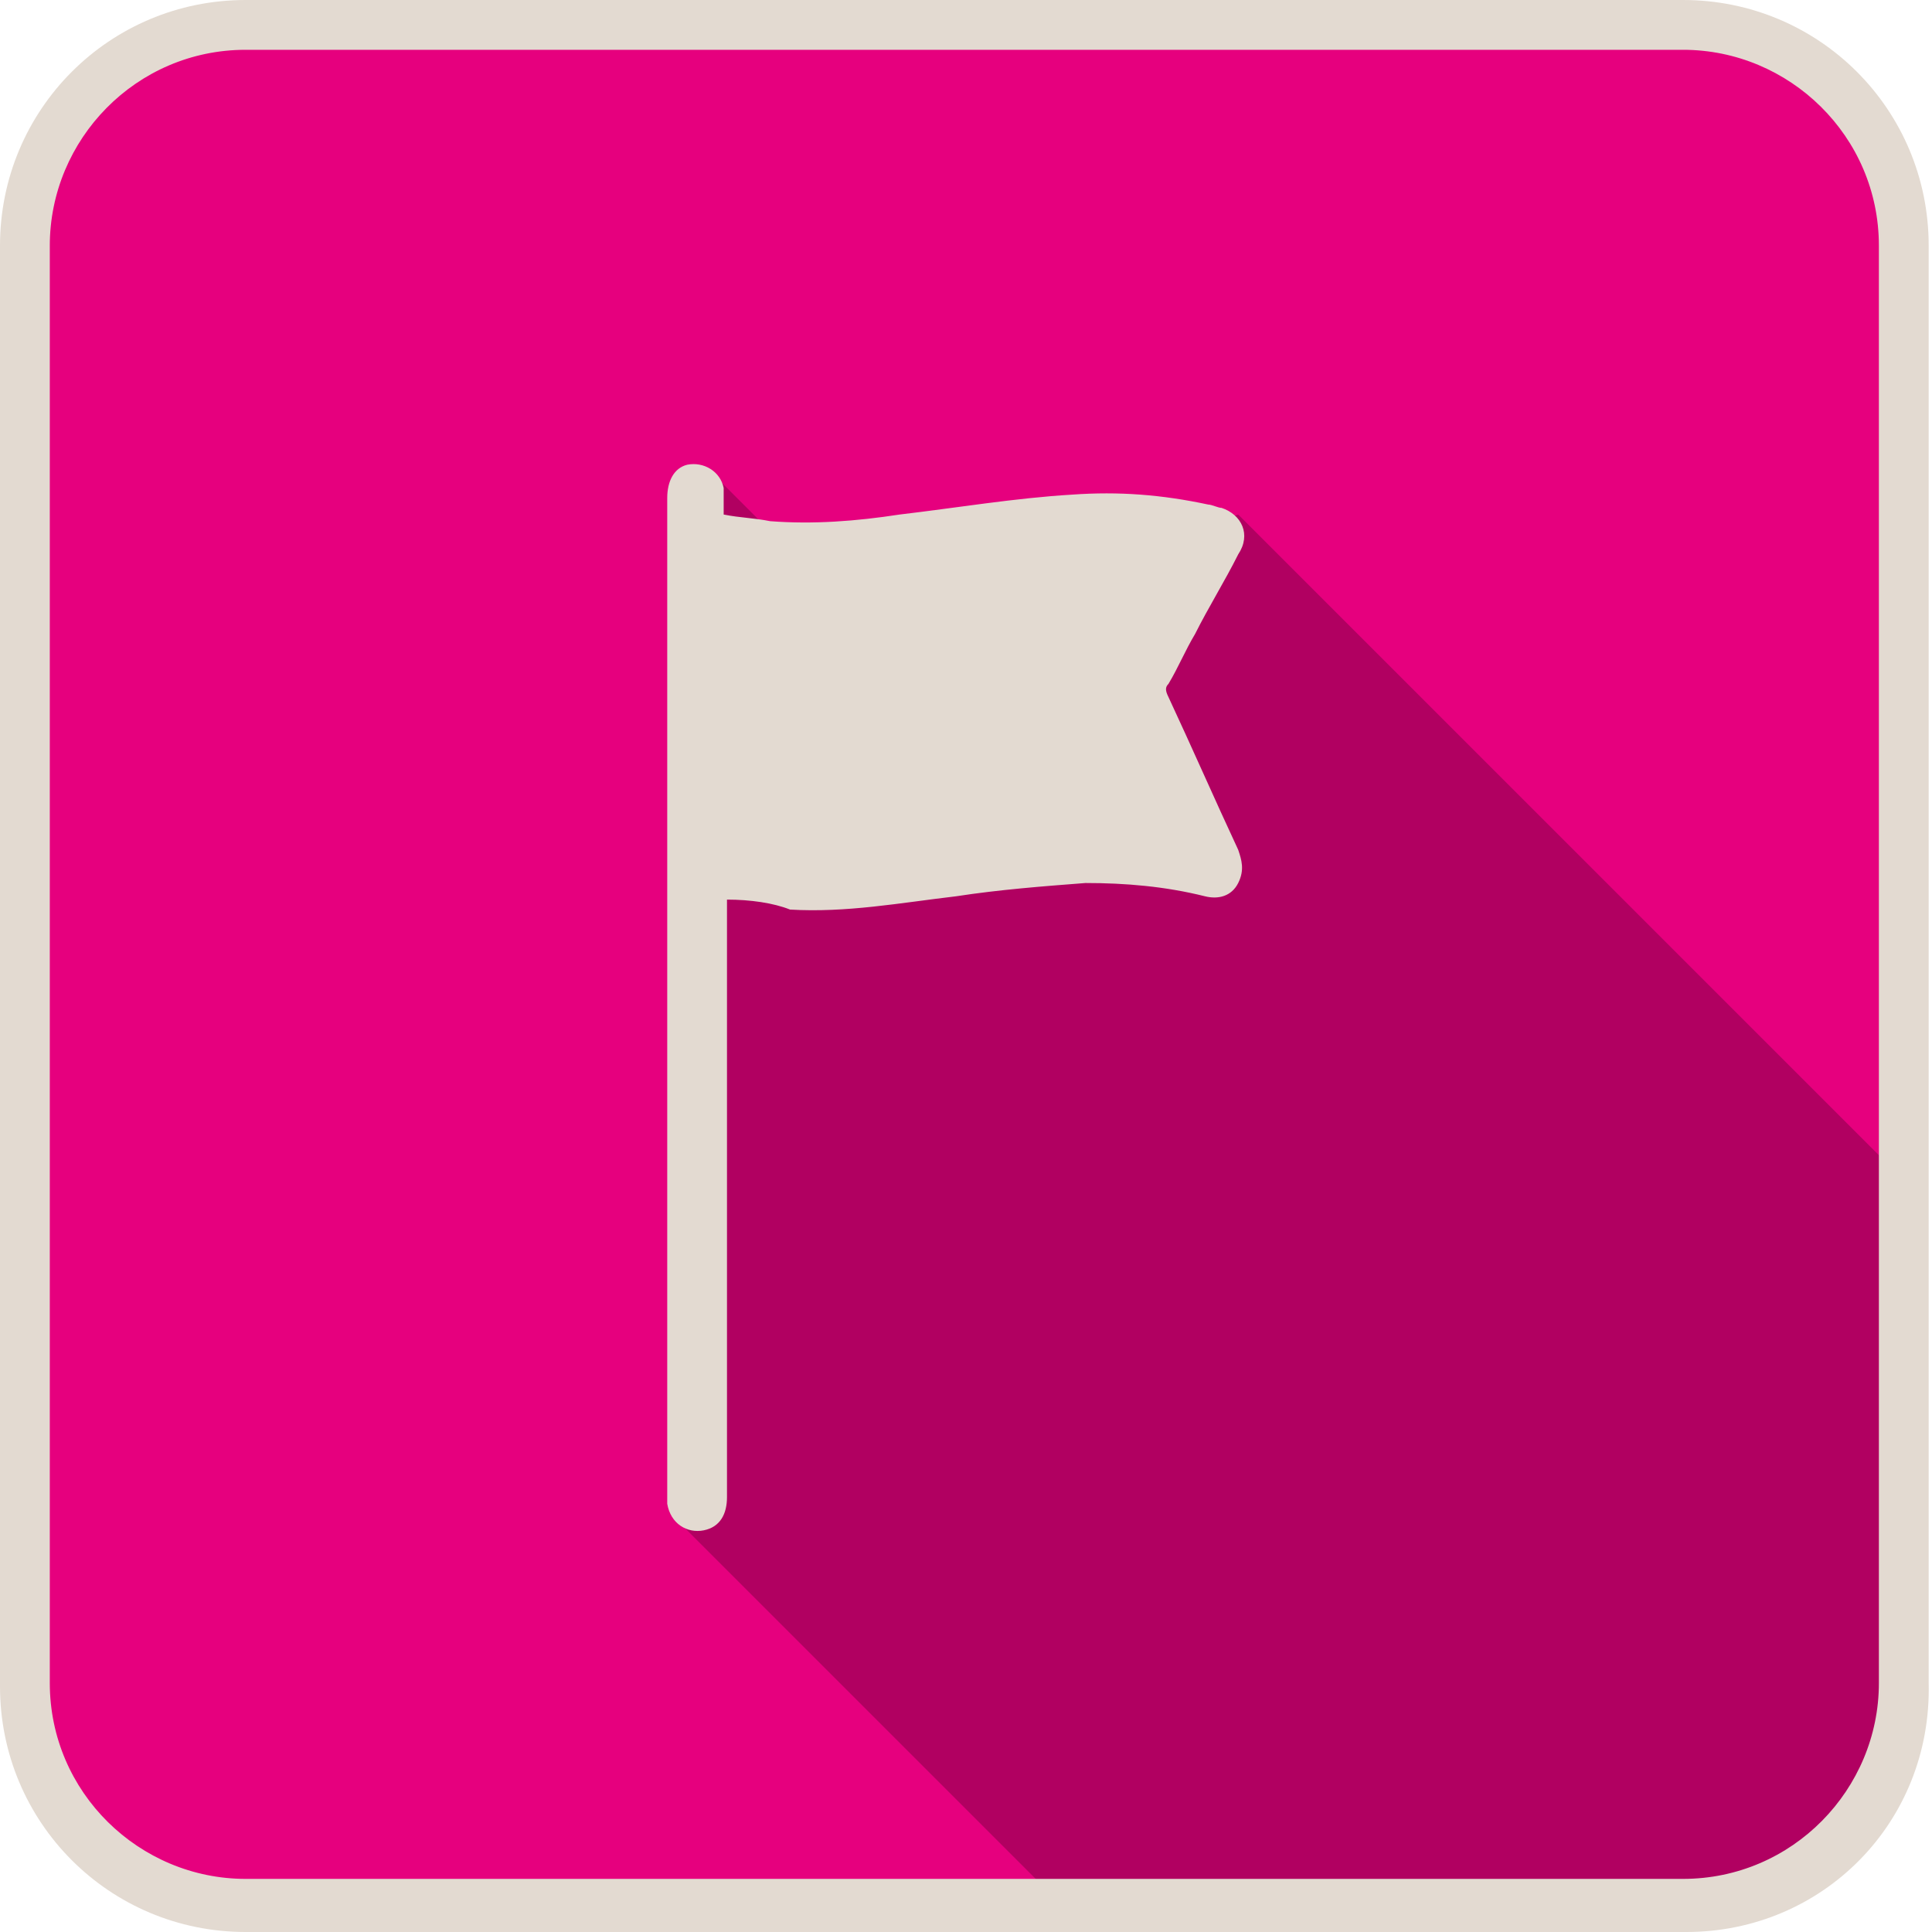
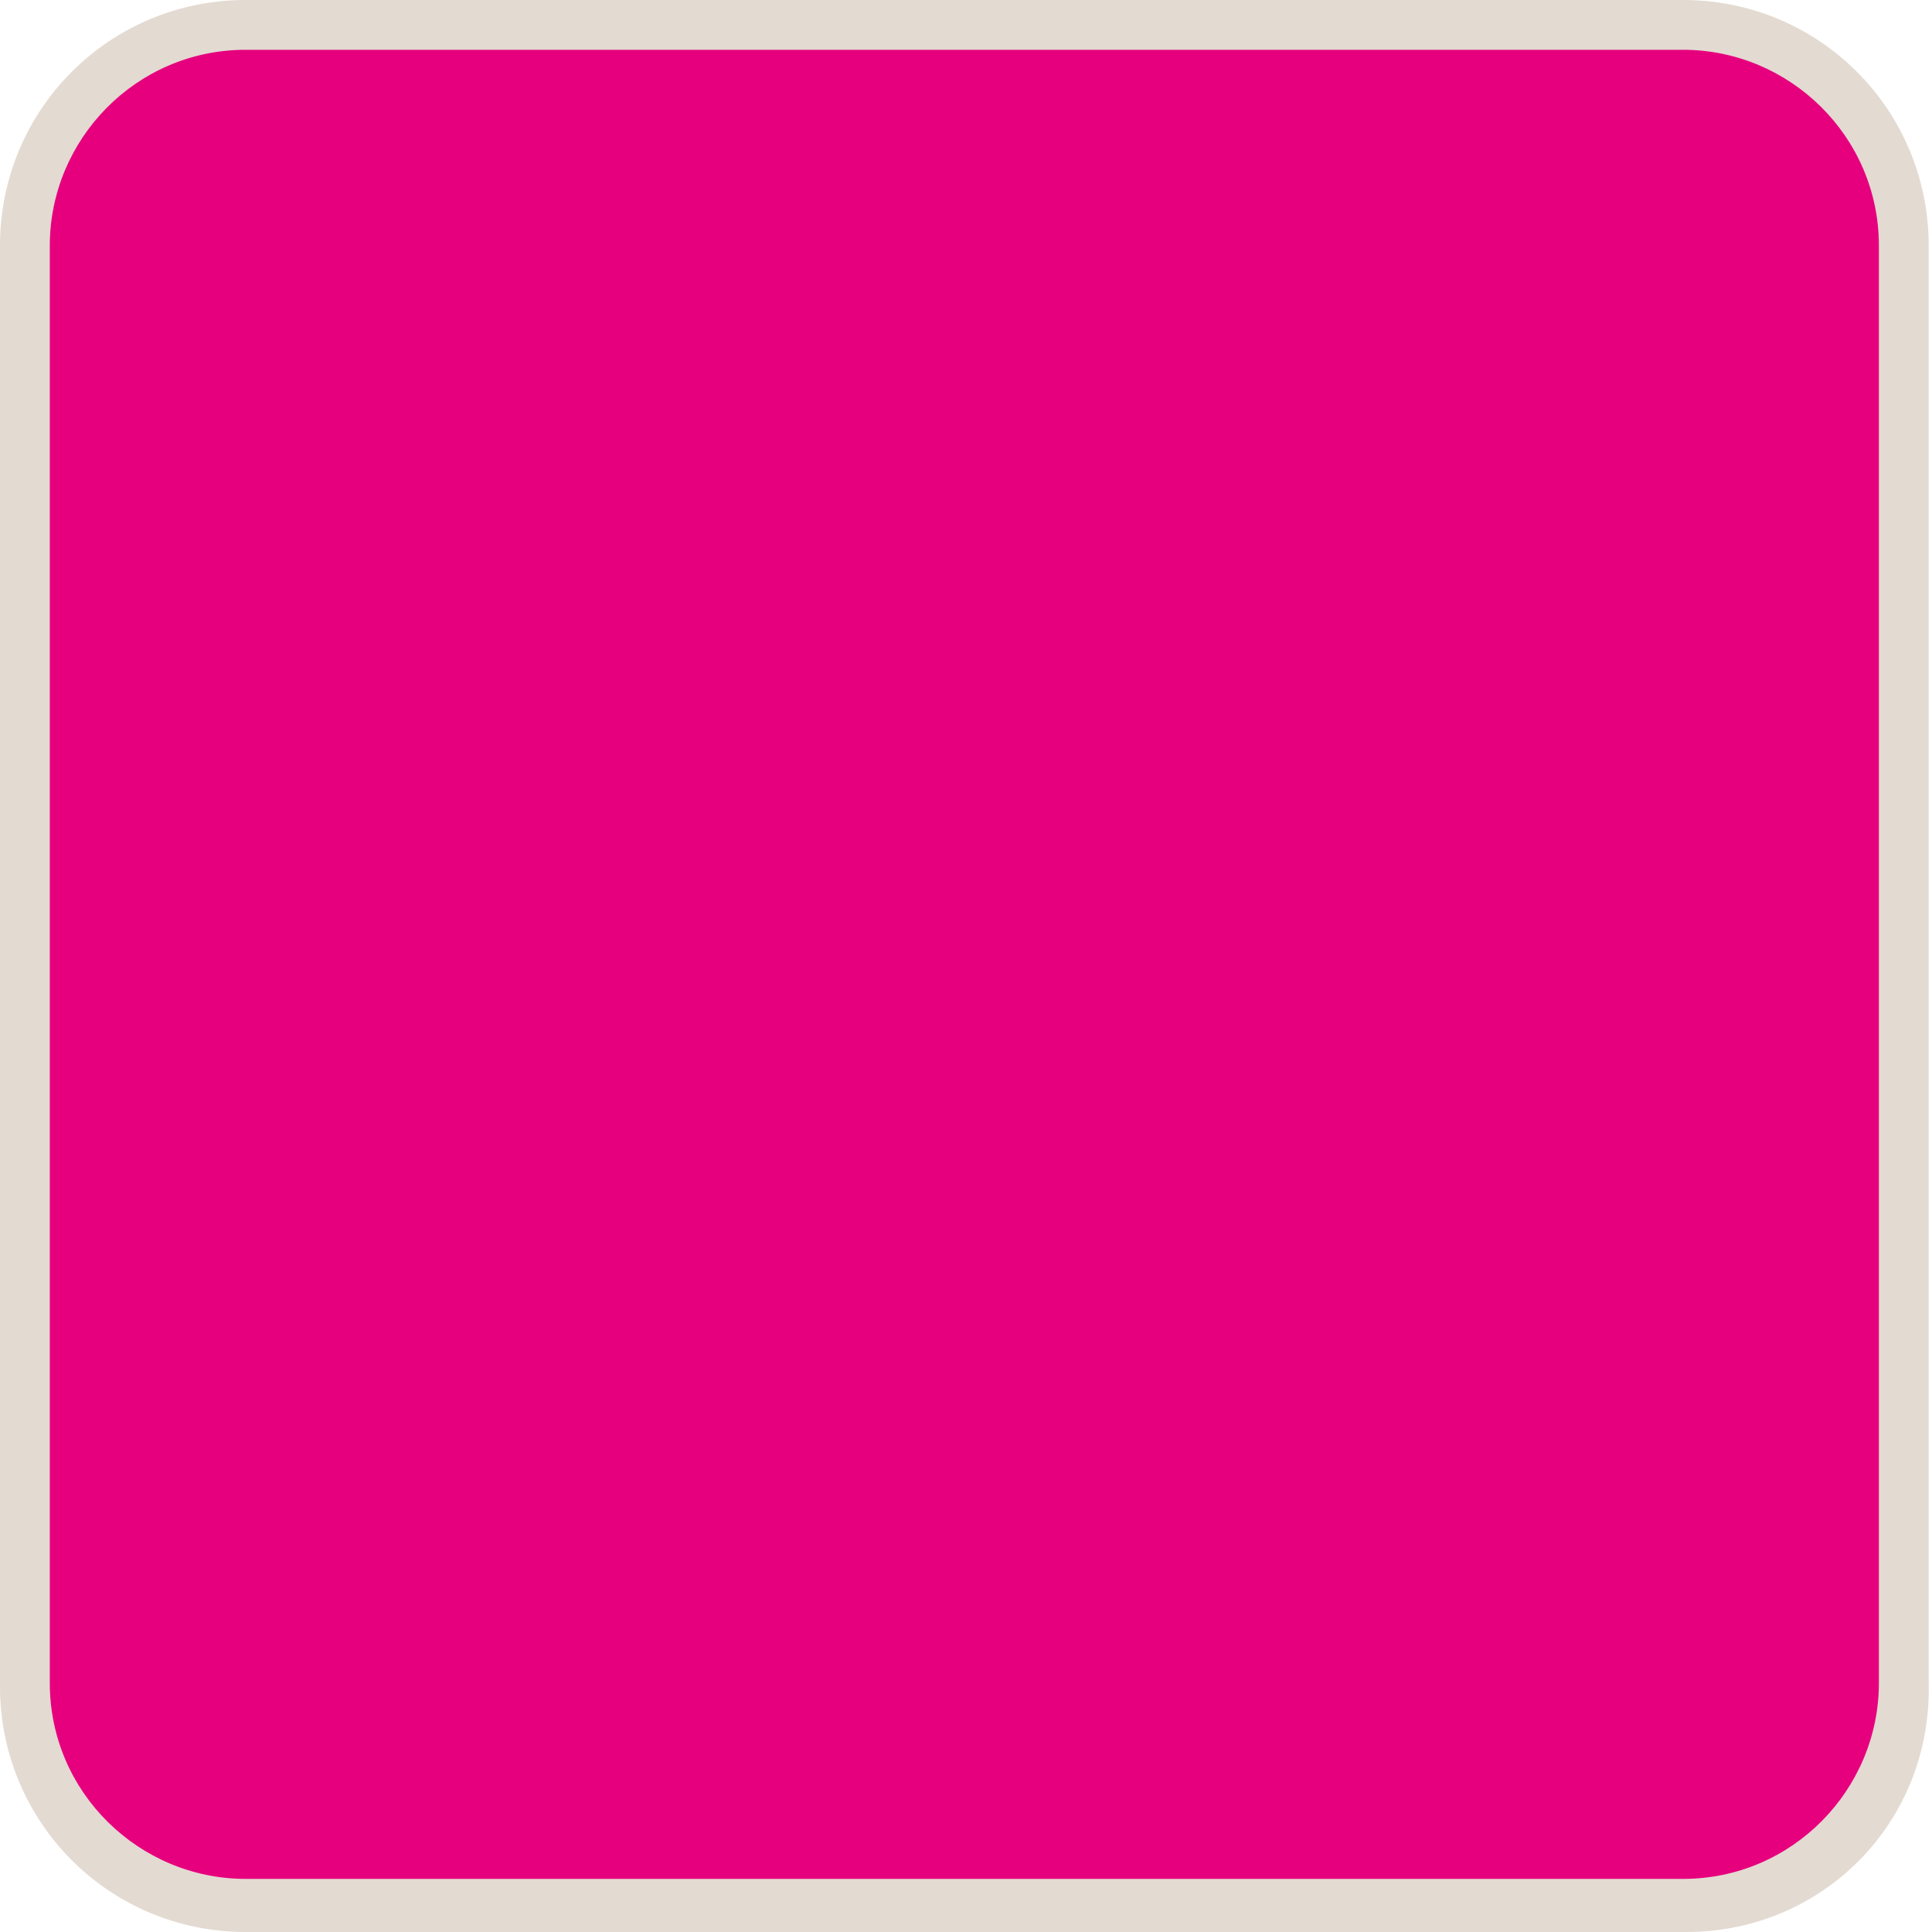
<svg xmlns="http://www.w3.org/2000/svg" version="1.1" x="0px" y="0px" viewBox="0 0 58.2 58.2" style="enable-background:new 0 0 58.2 58.2;" xml:space="preserve">
  <style type="text/css">
	.st0{fill:#E6007E;}
	.st1{fill:#B10061;}
	.st2{fill:#E3DAD1;}
</style>
  <g id="Calque_1">
</g>
  <g id="objects">
    <path class="st0" d="M50.9,57.6H7.5c-3.7,0-6.7-3-6.7-6.7V7.6c0-3.7,3-6.7,6.7-6.7h43.3c3.7,0,6.7,3,6.7,6.7v43.3   C57.5,54.6,54.5,57.6,50.9,57.6z" />
-     <path class="st1" d="M33.3,57.5l17.9,0.4c5.9-1,6-7.3,6-7.3l0.4-14.8L37.3,15.5l-8.3,2.7l-4.4-0.8l-3.2-3.2L21,15.9l-0.1,11   l-0.1,17.8l-0.6,0.9l11.3,11.3L33.3,57.5z" />
    <path class="st2" d="M50.8,58.2H7.4c-4.1,0-7.4-3.3-7.4-7.4V7.4C0,3.3,3.3,0,7.4,0h43.3c4.1,0,7.4,3.3,7.4,7.4v43.3   C58.2,54.9,54.9,58.2,50.8,58.2z M7.4,1.5c-3.3,0-5.9,2.7-5.9,5.9v43.3c0,3.3,2.7,5.9,5.9,5.9h43.3c3.3,0,5.9-2.7,5.9-5.9V7.4   c0-3.3-2.7-5.9-5.9-5.9H7.4z" />
-     <path class="st2" d="M21.9,27.1c0,0.1,0,0.1,0,0.2c0,2.2,0,15.6,0,17.8c0,0.5-0.2,0.9-0.7,1c-0.5,0.1-1-0.2-1.1-0.8   c0-0.1,0-0.2,0-0.2c0-6.3,0-23.8,0-30.1c0-0.5,0.2-0.9,0.6-1c0.5-0.1,1,0.2,1.1,0.7c0,0.2,0,0.5,0,0.8c0.5,0.1,0.9,0.1,1.4,0.2   c1.3,0.1,2.6,0,3.9-0.2c1.7-0.2,3.5-0.5,5.2-0.6c1.4-0.1,2.7,0,4.1,0.3c0.1,0,0.3,0.1,0.4,0.1c0.6,0.2,0.9,0.8,0.5,1.4   c-0.4,0.8-0.9,1.6-1.3,2.4c-0.3,0.5-0.5,1-0.8,1.5c-0.1,0.1-0.1,0.2,0,0.4c0.7,1.5,1.4,3.1,2.1,4.6c0.1,0.3,0.2,0.6,0,1   c-0.2,0.4-0.6,0.5-1,0.4c-1.2-0.3-2.4-0.4-3.6-0.4c-1.3,0.1-2.6,0.2-3.9,0.4c-1.7,0.2-3.3,0.5-5,0.4C23.3,27.2,22.6,27.1,21.9,27.1   z" />
  </g>
</svg>